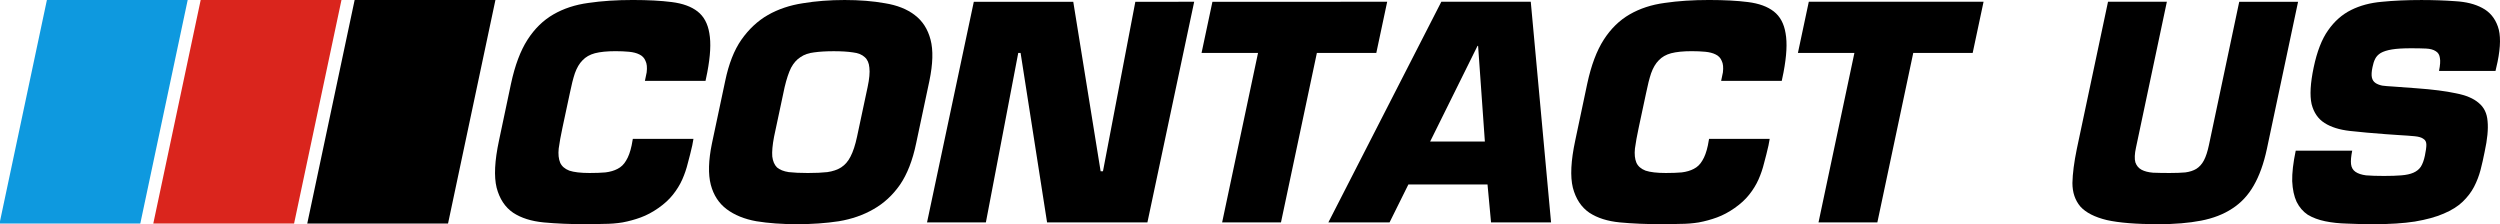
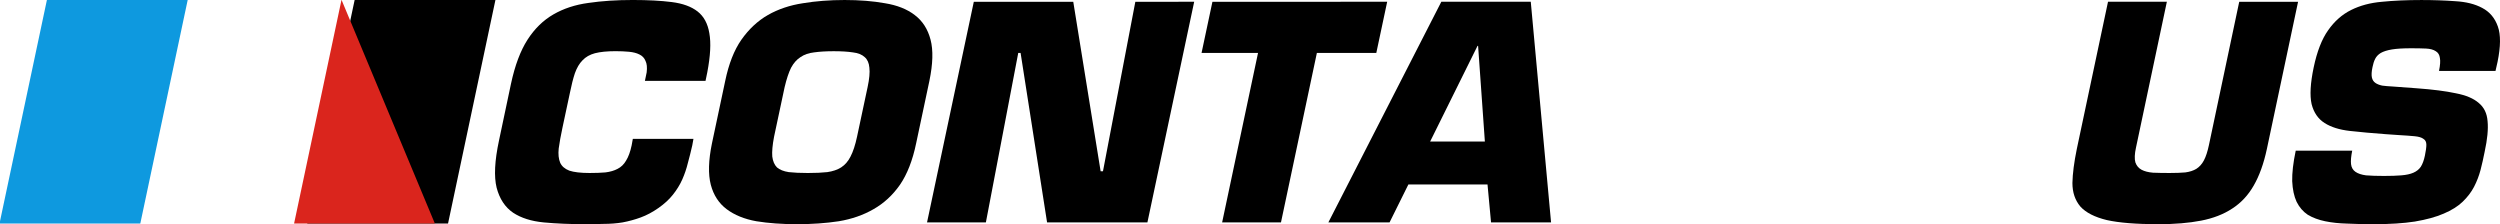
<svg xmlns="http://www.w3.org/2000/svg" width="1320.581" height="118.427" viewBox="0 0 349.404 31.334" id="svg8">
  <defs id="defs2" />
  <g id="layer1" transform="translate(294.305,-424.435)">
    <g id="g3417">
      <g aria-label="CONTACT US" id="text1782-0-38" style="font-size:41.12px;opacity:1;fill:#000000;fill-opacity:1;stroke-width:0.4" transform="translate(-127.119,759.223)">
        <path d="m-78.742-315.379-.164.905q-.288 1.357-.781 2.138-.452.781-1.192 1.151-.699.37-1.686.493-.946.082-2.22.082-1.85.0-2.837-.329-.946-.37-1.275-1.11-.329-.781-.206-1.974.164-1.234.535-2.961l1.028-4.811q.329-1.645.699-2.755.411-1.151 1.069-1.809.658-.699 1.727-.987 1.11-.288 2.878-.288 1.028.0 1.892.082.864.082 1.439.37.617.288.864.905.288.576.164 1.604l-.247 1.192h8.471l.247-1.192q.658-3.454.288-5.469-.329-2.015-1.645-3.043-1.316-1.028-3.619-1.316-2.262-.288-5.428-.288-3.413.0-6.209.411-2.755.37-4.893 1.604-2.138 1.234-3.619 3.536-1.48 2.303-2.303 6.127l-1.686 7.977q-.905 4.235-.329 6.579.617 2.344 2.303 3.495 1.686 1.11 4.277 1.357 2.632.247 5.798.247 1.357.0 2.632-.041 1.316.0 2.591-.206 1.316-.247 2.549-.699 1.234-.452 2.467-1.316 1.234-.864 2.015-1.85.822-1.028 1.316-2.138.493-1.11.781-2.303.329-1.192.617-2.467l.164-.905z" style="-inkscape-font-specification:'Eurostile LT Bold, Bold Italic';opacity:1;fill:#000000;fill-opacity:1" id="path31059" />
        <path d="m-55.797-303.454q3.125.0 5.839-.411 2.714-.452 4.852-1.686 2.179-1.234 3.701-3.413 1.521-2.22 2.262-5.798l1.85-8.717q.74-3.577.164-5.757-.576-2.22-2.22-3.454-1.604-1.234-4.153-1.645-2.508-.452-5.633-.452t-5.839.452q-2.714.411-4.893 1.645-2.138 1.234-3.701 3.454-1.521 2.179-2.262 5.757l-1.85 8.717q-.74 3.577-.164 5.798.576 2.179 2.22 3.413t4.153 1.686q2.549.411 5.675.411zm1.521-7.155q-1.604.0-2.673-.123-1.069-.164-1.645-.658-.535-.535-.658-1.521-.082-1.028.247-2.755l1.48-6.949q.411-1.727.905-2.714.535-.987 1.316-1.48.781-.535 1.892-.658 1.151-.164 2.755-.164 1.604.0 2.673.164 1.069.123 1.645.658.576.493.658 1.48.123.987-.247 2.714l-1.48 6.949q-.37 1.727-.905 2.755-.493.987-1.316 1.521-.781.493-1.933.658-1.11.123-2.714.123z" style="-inkscape-font-specification:'Eurostile LT Bold, Bold Italic';opacity:1;fill:#000000;fill-opacity:1" id="path31061" />
        <path d="m-24.875-327.386h.329l3.701 23.685h14.022l6.538-30.84H-8.509l-4.523 23.685h-.329l-3.824-23.685h-13.899l-6.538 30.84h8.224z" style="-inkscape-font-specification:'Eurostile LT Bold, Bold Italic';opacity:1;fill:#000000;fill-opacity:1" id="path31063" />
        <path d="m16.862-327.386h8.306l1.521-7.155H2.265l-1.521 7.155H8.638l-5.017 23.685h8.224z" style="-inkscape-font-specification:'Eurostile LT Bold, Bold Italic';opacity:1;fill:#000000;fill-opacity:1" id="path31065" />
        <path d="m40.712-309.006.493 5.305h8.389L46.757-334.541H34.256l-15.79 30.84h8.553l2.632-5.305zm-.37-6.004h-7.648l6.62-13.364h.082z" style="-inkscape-font-specification:'Eurostile LT Bold, Bold Italic';opacity:1;fill:#000000;fill-opacity:1" id="path31067" />
-         <path d="m71.675-315.379-.164.905q-.288 1.357-.781 2.138-.452.781-1.192 1.151-.699.37-1.686.493-.946.082-2.22.082-1.85.0-2.837-.329-.946-.37-1.275-1.11-.329-.781-.206-1.974.164-1.234.535-2.961l1.028-4.811q.329-1.645.699-2.755.411-1.151 1.069-1.809.658-.699 1.727-.987 1.11-.288 2.878-.288 1.028.0 1.892.082.864.082 1.439.37.617.288.864.905.288.576.164 1.604l-.247 1.192h8.471l.247-1.192q.658-3.454.288-5.469-.329-2.015-1.645-3.043-1.316-1.028-3.619-1.316-2.262-.288-5.428-.288-3.413.0-6.209.411-2.755.37-4.893 1.604-2.138 1.234-3.619 3.536-1.48 2.303-2.303 6.127l-1.686 7.977q-.905 4.235-.329 6.579.617 2.344 2.303 3.495 1.686 1.11 4.277 1.357 2.632.247 5.798.247 1.357.0 2.632-.041 1.316.0 2.591-.206 1.316-.247 2.549-.699 1.234-.452 2.467-1.316 1.234-.864 2.015-1.85.822-1.028 1.316-2.138.493-1.11.781-2.303.329-1.192.617-2.467l.164-.905z" style="-inkscape-font-specification:'Eurostile LT Bold, Bold Italic';opacity:1;fill:#000000;fill-opacity:1" id="path31069" />
-         <path d="m100.213-327.386h8.306l1.521-7.155h-24.425l-1.521 7.155h7.895l-5.017 23.685h8.224z" style="-inkscape-font-specification:'Eurostile LT Bold, Bold Italic';opacity:1;fill:#000000;fill-opacity:1" id="path31071" />
        <path d="m145.774-334.541-4.235 20.026q-.288 1.357-.699 2.138-.411.781-1.069 1.192-.617.37-1.521.493-.905.082-2.22.082t-2.303-.041q-.987-.082-1.604-.411-.617-.329-.864-1.028-.206-.74.082-2.056l4.318-20.396h-8.224l-4.359 20.56q-.576 2.796-.617 4.77.0 1.974 1.11 3.29 1.151 1.275 3.701 1.892 2.591.576 7.237.576 3.372.0 5.921-.493t4.359-1.686q1.85-1.192 3.002-3.207 1.192-2.056 1.85-5.14l4.359-20.56z" style="-inkscape-font-specification:'Eurostile LT Bold, Bold Italic';opacity:1;fill:#000000;fill-opacity:1" id="path31073" />
        <path d="m167.197-322.699q-.822-.041-1.439-.123-.576-.123-.946-.37-.37-.247-.493-.74-.123-.535.082-1.48.123-.658.37-1.151.247-.493.781-.822.576-.329 1.563-.493.987-.164 2.673-.164 1.234.0 2.097.041.864.041 1.357.37.493.288.576.946.123.617-.123 1.809h7.895l.288-1.275q.658-3.207.041-4.934-.617-1.768-2.179-2.591-1.521-.822-3.783-.946-2.22-.164-4.729-.164-3.043.0-5.51.247-2.426.206-4.318 1.151-1.892.946-3.207 2.837-1.316 1.85-2.015 5.181-.699 3.331-.288 5.14.452 1.768 1.809 2.632 1.357.864 3.536 1.11 2.22.247 5.017.452l1.768.123q1.439.082 2.262.164.864.082 1.234.37.411.247.411.822.0.535-.206 1.521-.206.987-.576 1.563-.37.535-1.028.822-.658.288-1.686.37-.987.082-2.426.082-1.521.0-2.508-.082-.946-.123-1.48-.493-.535-.37-.617-1.069-.082-.699.164-1.892h-7.895q-.535 2.549-.493 4.277.082 1.727.617 2.878.576 1.151 1.563 1.809 1.028.617 2.426.905t3.084.329q1.727.082 3.701.082 3.372.0 5.757-.37 2.426-.411 4.03-1.11 1.645-.699 2.632-1.645 1.028-.987 1.604-2.097.576-1.11.905-2.344.329-1.275.576-2.549.576-2.632.411-4.277-.123-1.645-1.234-2.549-1.069-.946-3.207-1.357-2.097-.452-5.469-.699z" style="-inkscape-font-specification:'Eurostile LT Bold, Bold Italic';opacity:1;fill:#000000;fill-opacity:1" id="path31075" />
      </g>
      <g aria-label="I" id="text861-84-3-4-2-0" style="font-style:normal;font-variant:normal;font-weight:bold;font-stretch:normal;font-size:56.416px;line-height:1.25;font-family:sans-serif;-inkscape-font-specification:'sans-serif, Bold';font-variant-ligatures:normal;font-variant-caps:normal;font-variant-numeric:normal;font-feature-settings:normal;text-align:start;letter-spacing:0px;word-spacing:0px;writing-mode:lr-tb;text-anchor:start;mix-blend-mode:normal;fill:#000000;fill-opacity:1;stroke:none;stroke-width:0.541;stroke-miterlimit:4;stroke-dasharray:none;stroke-opacity:1" transform="matrix(0.739,0,0,0.739,168.894,860.268)">
        <path d="m-533.087-589.802h-26.626l-8.97 42.312h26.626z" style="font-style:normal;font-variant:normal;font-weight:normal;font-stretch:normal;font-size:56.416px;font-family:'Eurostile LT Bold';-inkscape-font-specification:'Eurostile LT Bold, Normal';font-variant-ligatures:normal;font-variant-caps:normal;font-variant-numeric:normal;font-variant-east-asian:normal;fill:#000000;fill-opacity:1;stroke:none;stroke-width:0.541;stroke-miterlimit:4;stroke-dasharray:none;stroke-opacity:1" id="path865-70-9-1-2-09" />
      </g>
      <g aria-label="I" id="text861-8-7-9-7-7-3" style="font-style:normal;font-variant:normal;font-weight:bold;font-stretch:normal;font-size:56.416px;line-height:1.25;font-family:sans-serif;-inkscape-font-specification:'sans-serif, Bold';font-variant-ligatures:normal;font-variant-caps:normal;font-variant-numeric:normal;font-feature-settings:normal;text-align:start;letter-spacing:0px;word-spacing:0px;writing-mode:lr-tb;text-anchor:start;mix-blend-mode:normal;fill:#da251d;fill-opacity:1;stroke:none;stroke-width:0.541;stroke-miterlimit:4;stroke-dasharray:none;stroke-opacity:1" transform="matrix(0.739,0,0,0.739,147.376,860.271)">
-         <path d="m-533.087-589.802h-26.626l-8.97 42.312h26.626z" style="font-style:normal;font-variant:normal;font-weight:normal;font-stretch:normal;font-size:56.416px;font-family:'Eurostile LT Bold';-inkscape-font-specification:'Eurostile LT Bold, Normal';font-variant-ligatures:normal;font-variant-caps:normal;font-variant-numeric:normal;font-variant-east-asian:normal;fill:#da251d;fill-opacity:1;stroke:none;stroke-width:0.541;stroke-miterlimit:4;stroke-dasharray:none;stroke-opacity:1" id="path865-7-3-9-1-3-7" />
+         <path d="m-533.087-589.802l-8.97 42.312h26.626z" style="font-style:normal;font-variant:normal;font-weight:normal;font-stretch:normal;font-size:56.416px;font-family:'Eurostile LT Bold';-inkscape-font-specification:'Eurostile LT Bold, Normal';font-variant-ligatures:normal;font-variant-caps:normal;font-variant-numeric:normal;font-variant-east-asian:normal;fill:#da251d;fill-opacity:1;stroke:none;stroke-width:0.541;stroke-miterlimit:4;stroke-dasharray:none;stroke-opacity:1" id="path865-7-3-9-1-3-7" />
      </g>
      <g aria-label="I" id="text861-8-1-9-1-8-7-5" style="font-style:normal;font-variant:normal;font-weight:bold;font-stretch:normal;font-size:56.416px;line-height:1.25;font-family:sans-serif;-inkscape-font-specification:'sans-serif, Bold';font-variant-ligatures:normal;font-variant-caps:normal;font-variant-numeric:normal;font-feature-settings:normal;text-align:start;letter-spacing:0px;word-spacing:0px;writing-mode:lr-tb;text-anchor:start;opacity:0.942;mix-blend-mode:normal;fill:#0093dd;fill-opacity:1;stroke:none;stroke-width:0.541;stroke-miterlimit:4;stroke-dasharray:none;stroke-opacity:1" transform="matrix(0.739,0,0,0.739,125.883,860.271)">
        <path d="m-533.087-589.802h-26.626l-8.97 42.312h26.626z" style="font-style:normal;font-variant:normal;font-weight:normal;font-stretch:normal;font-size:56.416px;font-family:'Eurostile LT Bold';-inkscape-font-specification:'Eurostile LT Bold, Normal';font-variant-ligatures:normal;font-variant-caps:normal;font-variant-numeric:normal;font-variant-east-asian:normal;fill:#0093dd;fill-opacity:1;stroke:none;stroke-width:0.541;stroke-miterlimit:4;stroke-dasharray:none;stroke-opacity:1" id="path865-7-5-7-7-7-9-72" />
      </g>
    </g>
  </g>
</svg>